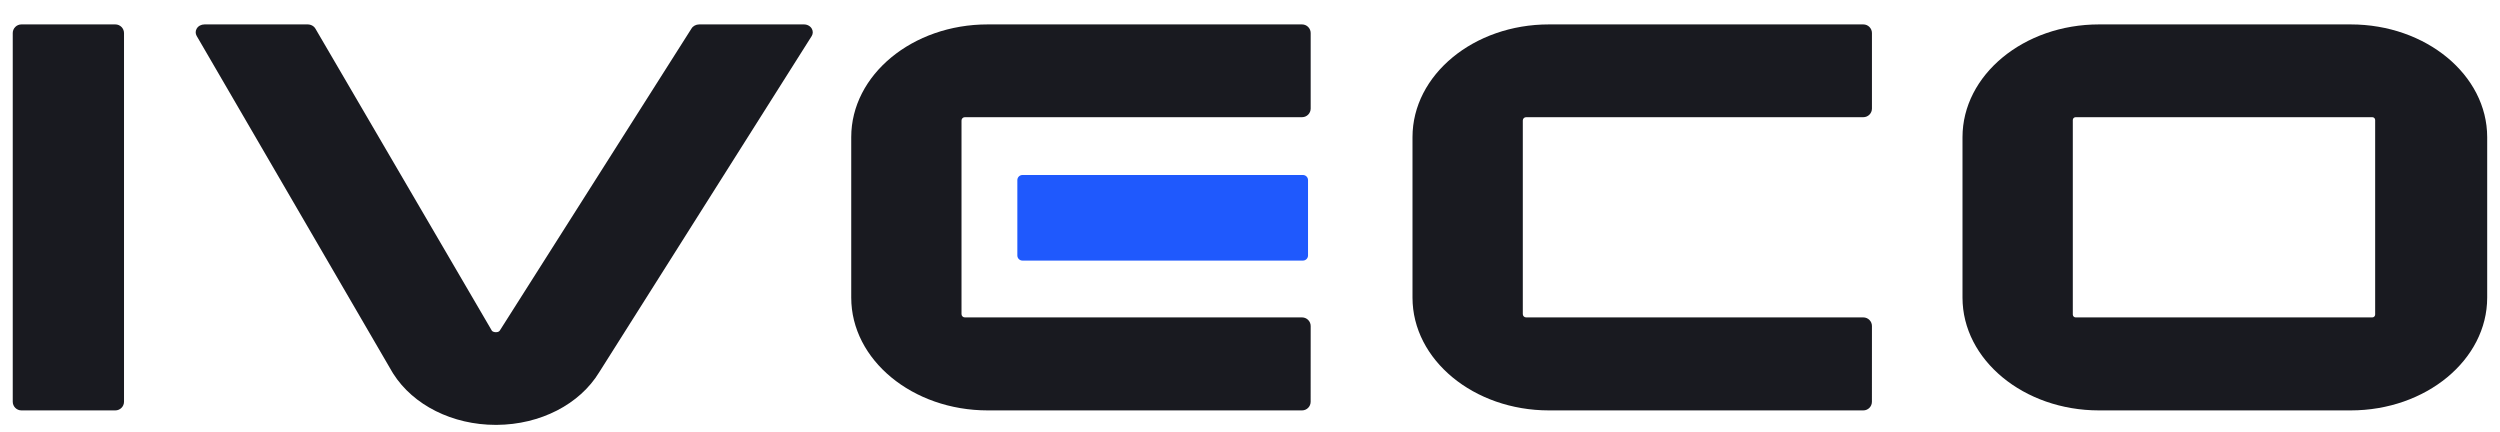
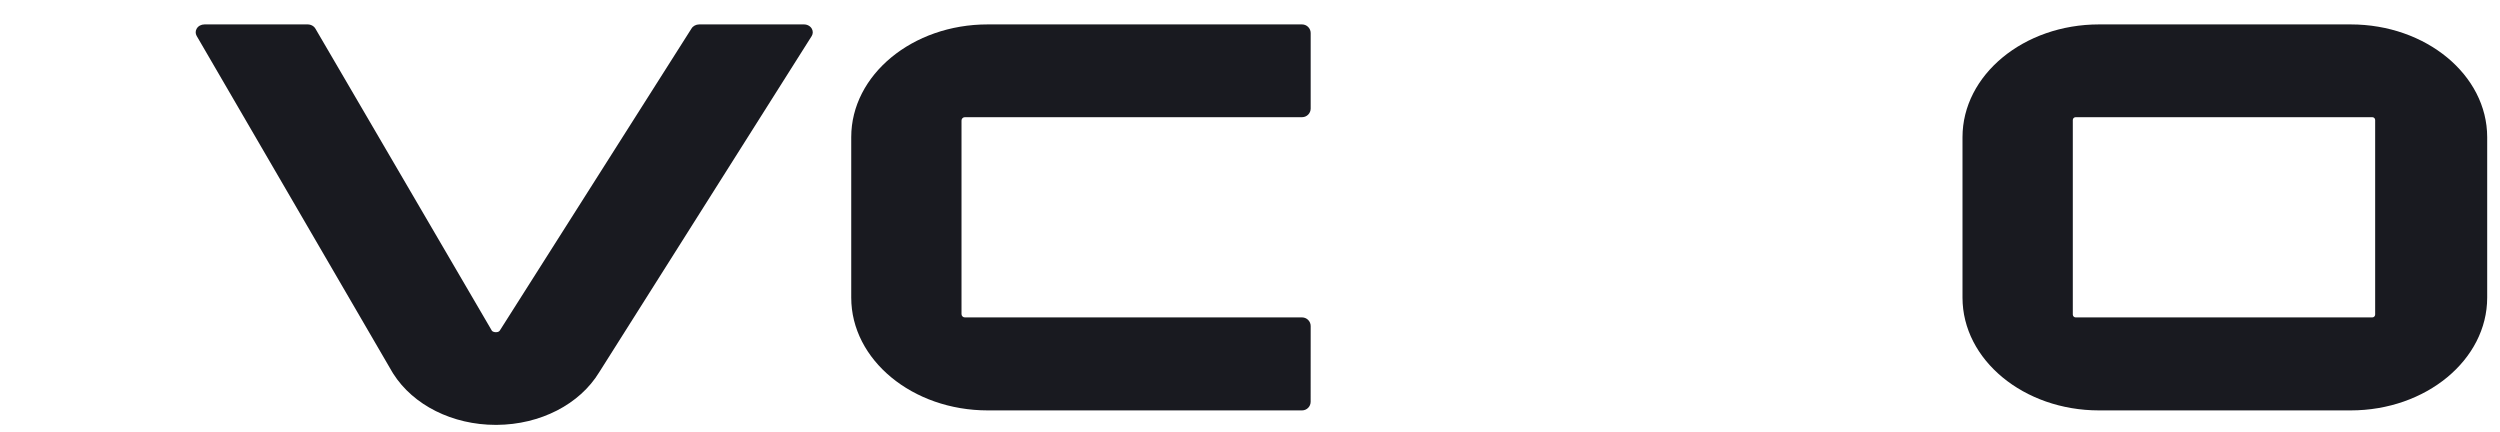
<svg xmlns="http://www.w3.org/2000/svg" width="81" height="14" viewBox="0 0 81 14" fill="none">
  <g clip-path="url(#clip0_195_1500)">
    <path d="M68.008 13.297C65.569 13.297 63.585 11.658 63.585 9.643V4.445C63.585 2.43 65.569 0.791 68.008 0.791H76.162C78.601 0.791 80.585 2.43 80.585 4.445V9.643C80.585 11.658 78.601 13.297 76.162 13.297H68.008ZM67.25 3.797C67.2 3.797 67.159 3.838 67.159 3.888V10.192C67.159 10.242 67.2 10.284 67.25 10.284H76.864C76.914 10.284 76.955 10.242 76.955 10.192V3.888C76.955 3.838 76.914 3.797 76.864 3.797H67.25Z" fill="#191A20" />
    <path d="M42.162 13.297H32.003C29.564 13.297 27.58 11.658 27.58 9.643V4.443C27.58 2.428 29.564 0.789 32.003 0.791H42.112L42.186 0.791C42.34 0.791 42.466 0.917 42.466 1.071V1.082V3.517C42.466 3.672 42.34 3.797 42.186 3.797L42.162 3.797L31.26 3.797C31.201 3.797 31.153 3.845 31.153 3.904V10.177C31.153 10.236 31.201 10.284 31.26 10.284L42.152 10.284L42.186 10.284C42.34 10.284 42.466 10.409 42.466 10.564V10.569L42.465 13.014L42.465 13.017C42.465 13.171 42.34 13.297 42.186 13.297L42.162 13.297Z" fill="#191A20" />
-     <path d="M60.348 13.297H50.188C47.749 13.297 45.765 11.658 45.765 9.643V4.443C45.765 2.428 47.749 0.789 50.188 0.791H60.297L60.371 0.791C60.526 0.791 60.651 0.917 60.651 1.071V1.082V3.517C60.651 3.672 60.526 3.797 60.371 3.797L60.348 3.797L49.445 3.797C49.386 3.797 49.339 3.845 49.339 3.904V10.177C49.339 10.236 49.386 10.284 49.445 10.284L60.338 10.284L60.371 10.284C60.526 10.284 60.651 10.409 60.651 10.564V10.569L60.65 13.014L60.65 13.017C60.65 13.171 60.526 13.297 60.371 13.297L60.348 13.297Z" fill="#191A20" />
-     <path d="M42.215 8.443H33.127C33.036 8.443 32.962 8.369 32.962 8.278V5.835C32.962 5.744 33.036 5.67 33.127 5.67H42.215C42.306 5.67 42.38 5.744 42.38 5.835V8.278C42.38 8.369 42.306 8.443 42.215 8.443Z" fill="#1F59FD" />
    <path d="M16.062 13.766C14.662 13.766 13.389 13.129 12.739 12.104L12.701 12.041L6.371 1.162C6.329 1.087 6.33 1 6.373 0.928C6.422 0.843 6.519 0.791 6.626 0.791H9.966C10.075 0.791 10.172 0.845 10.221 0.931L15.938 10.717C15.95 10.731 15.986 10.762 16.068 10.764C16.161 10.764 16.188 10.72 16.2 10.7L22.406 0.922C22.455 0.842 22.551 0.791 22.656 0.791H26.048C26.157 0.791 26.255 0.845 26.303 0.931C26.345 1.006 26.344 1.095 26.299 1.168L19.414 12.061C18.78 13.102 17.507 13.757 16.093 13.766L16.062 13.766Z" fill="#191A20" />
-     <path d="M3.737 13.297H0.693C0.539 13.297 0.413 13.171 0.413 13.017V1.071C0.413 0.917 0.539 0.791 0.693 0.791H3.737C3.892 0.791 4.018 0.917 4.018 1.071V13.017C4.018 13.171 3.892 13.297 3.737 13.297Z" fill="#191A20" />
  </g>
  <defs>
    <clipPath id="clip0_195_1500">
      <rect width="80.172" height="12.976" fill="white" transform="translate(0.413 0.791)" />
    </clipPath>
  </defs>
</svg>